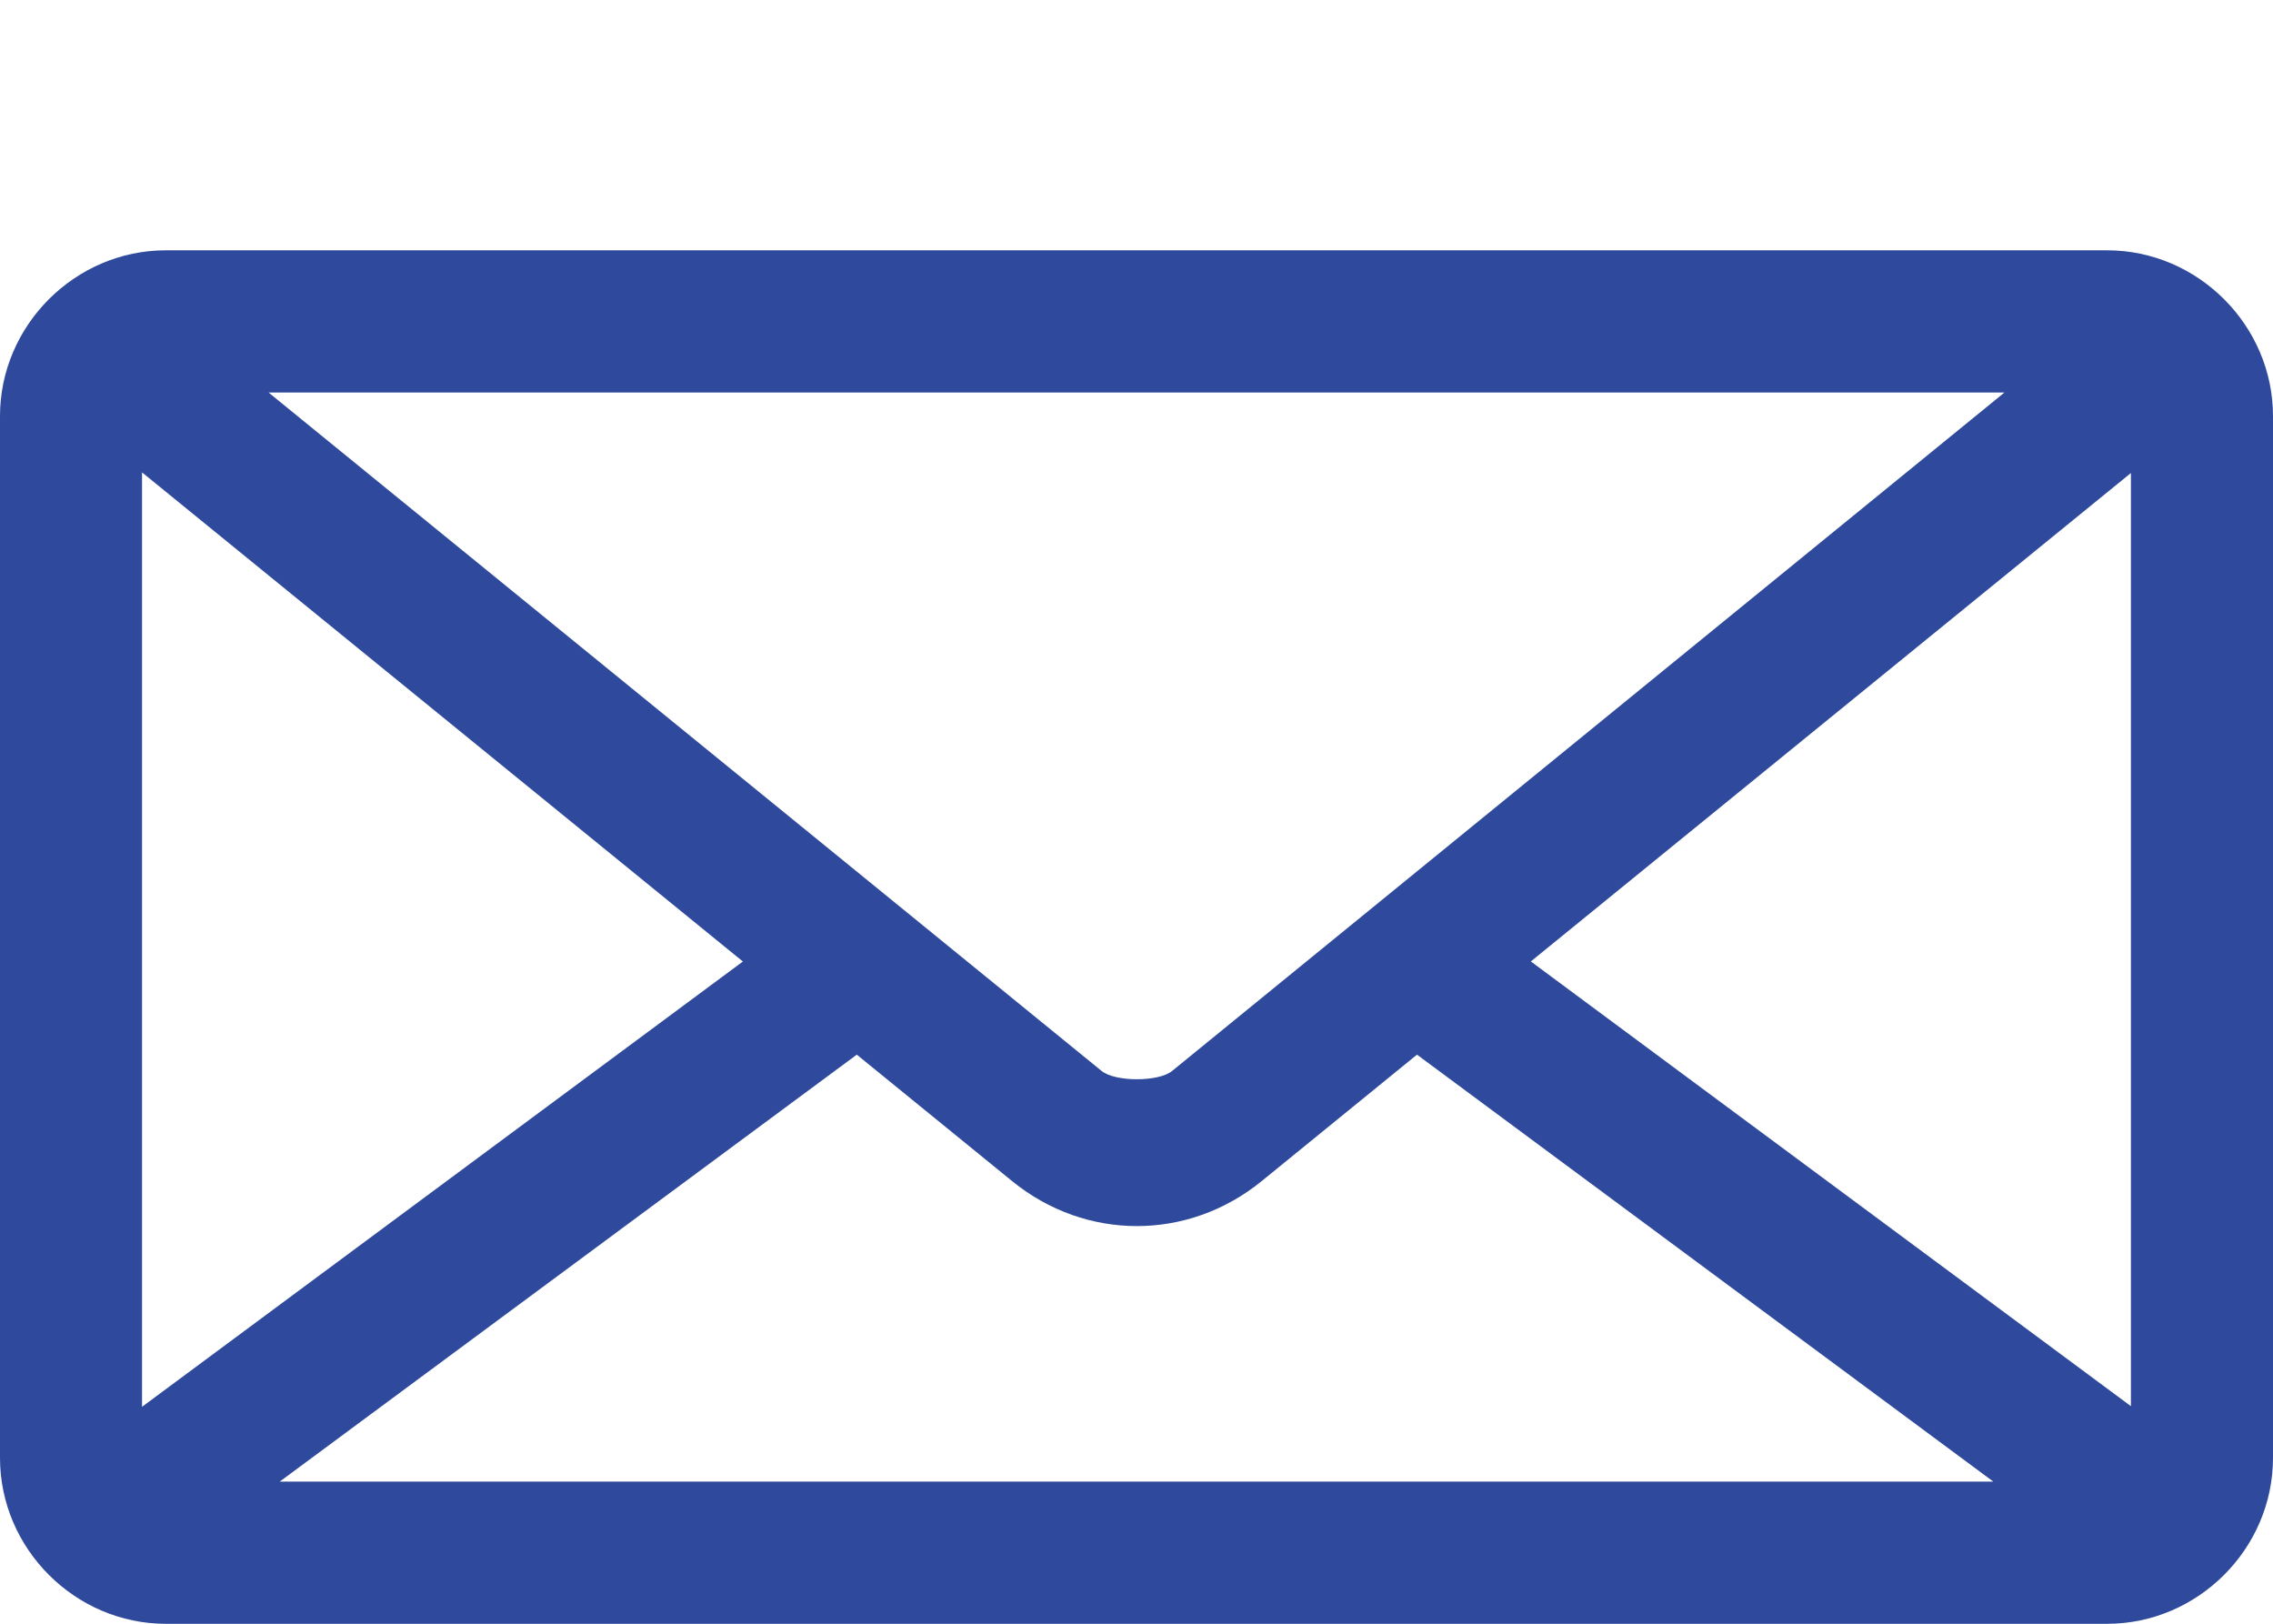
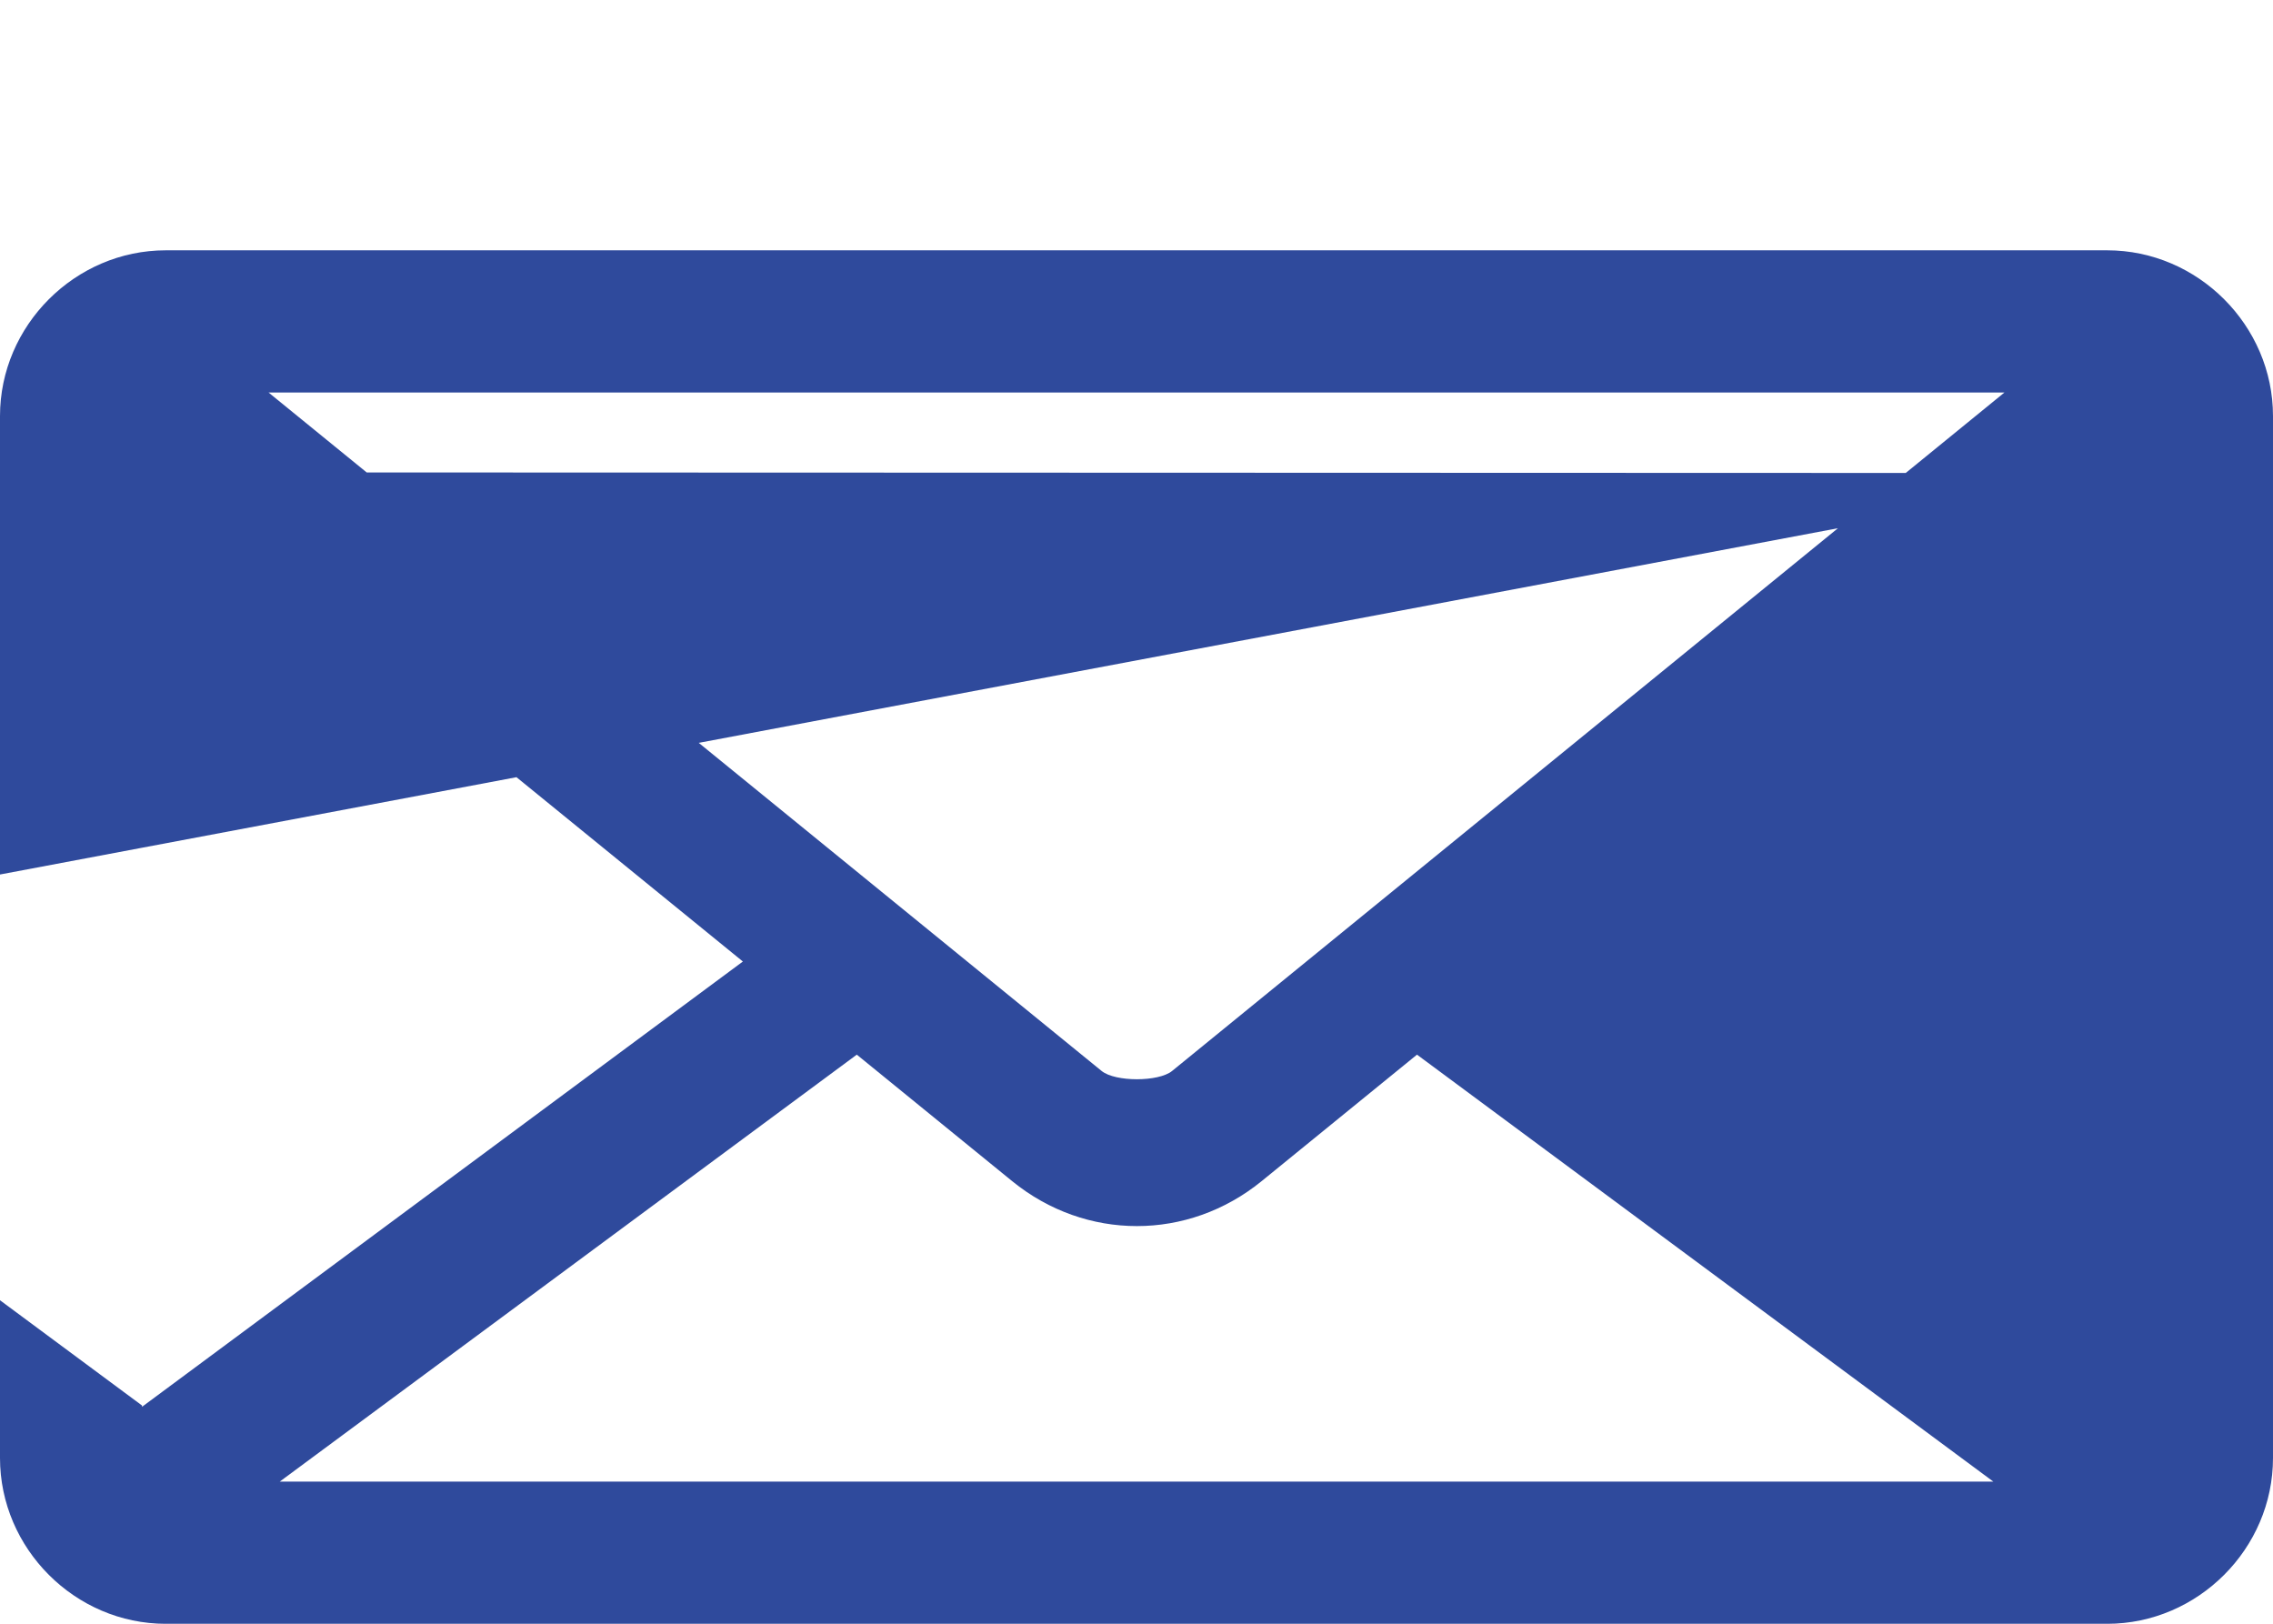
<svg xmlns="http://www.w3.org/2000/svg" version="1.1" baseProfile="tiny" id="Livello_1" x="0px" y="0px" width="35px" height="25px" viewBox="0 -2.444 35 25" xml:space="preserve">
  <title>Page 1</title>
  <desc>Created with Sketch.</desc>
  <g transform="translate(0,-952.362)">
-     <path fill="#2F4A9C" d="M2.552,953.772c-1.395,0-2.552,1.157-2.552,2.552v16.042c0,1.396,1.157,2.553,2.552,2.553h29.895   c1.396,0,2.553-1.157,2.553-2.553v-16.042c0-1.395-1.157-2.552-2.553-2.552H2.552z M4.135,955.961h26.73l-12.818,10.447   c-0.208,0.169-0.874,0.169-1.083,0L4.135,955.961z M2.187,957.191l9.252,7.531l-9.252,6.856V957.191z M32.812,957.201v14.367   l-9.24-6.847L32.812,957.201z M13.193,966.156l2.393,1.948c1.133,0.922,2.707,0.922,3.84,0l2.393-1.948l8.875,6.574H4.307   L13.193,966.156L13.193,966.156z" />
+     <path fill="#2F4A9C" d="M2.552,953.772c-1.395,0-2.552,1.157-2.552,2.552v16.042c0,1.396,1.157,2.553,2.552,2.553h29.895   c1.396,0,2.553-1.157,2.553-2.553v-16.042c0-1.395-1.157-2.552-2.553-2.552H2.552z M4.135,955.961h26.73l-12.818,10.447   c-0.208,0.169-0.874,0.169-1.083,0L4.135,955.961z M2.187,957.191l9.252,7.531l-9.252,6.856V957.191z v14.367   l-9.24-6.847L32.812,957.201z M13.193,966.156l2.393,1.948c1.133,0.922,2.707,0.922,3.84,0l2.393-1.948l8.875,6.574H4.307   L13.193,966.156L13.193,966.156z" />
  </g>
</svg>